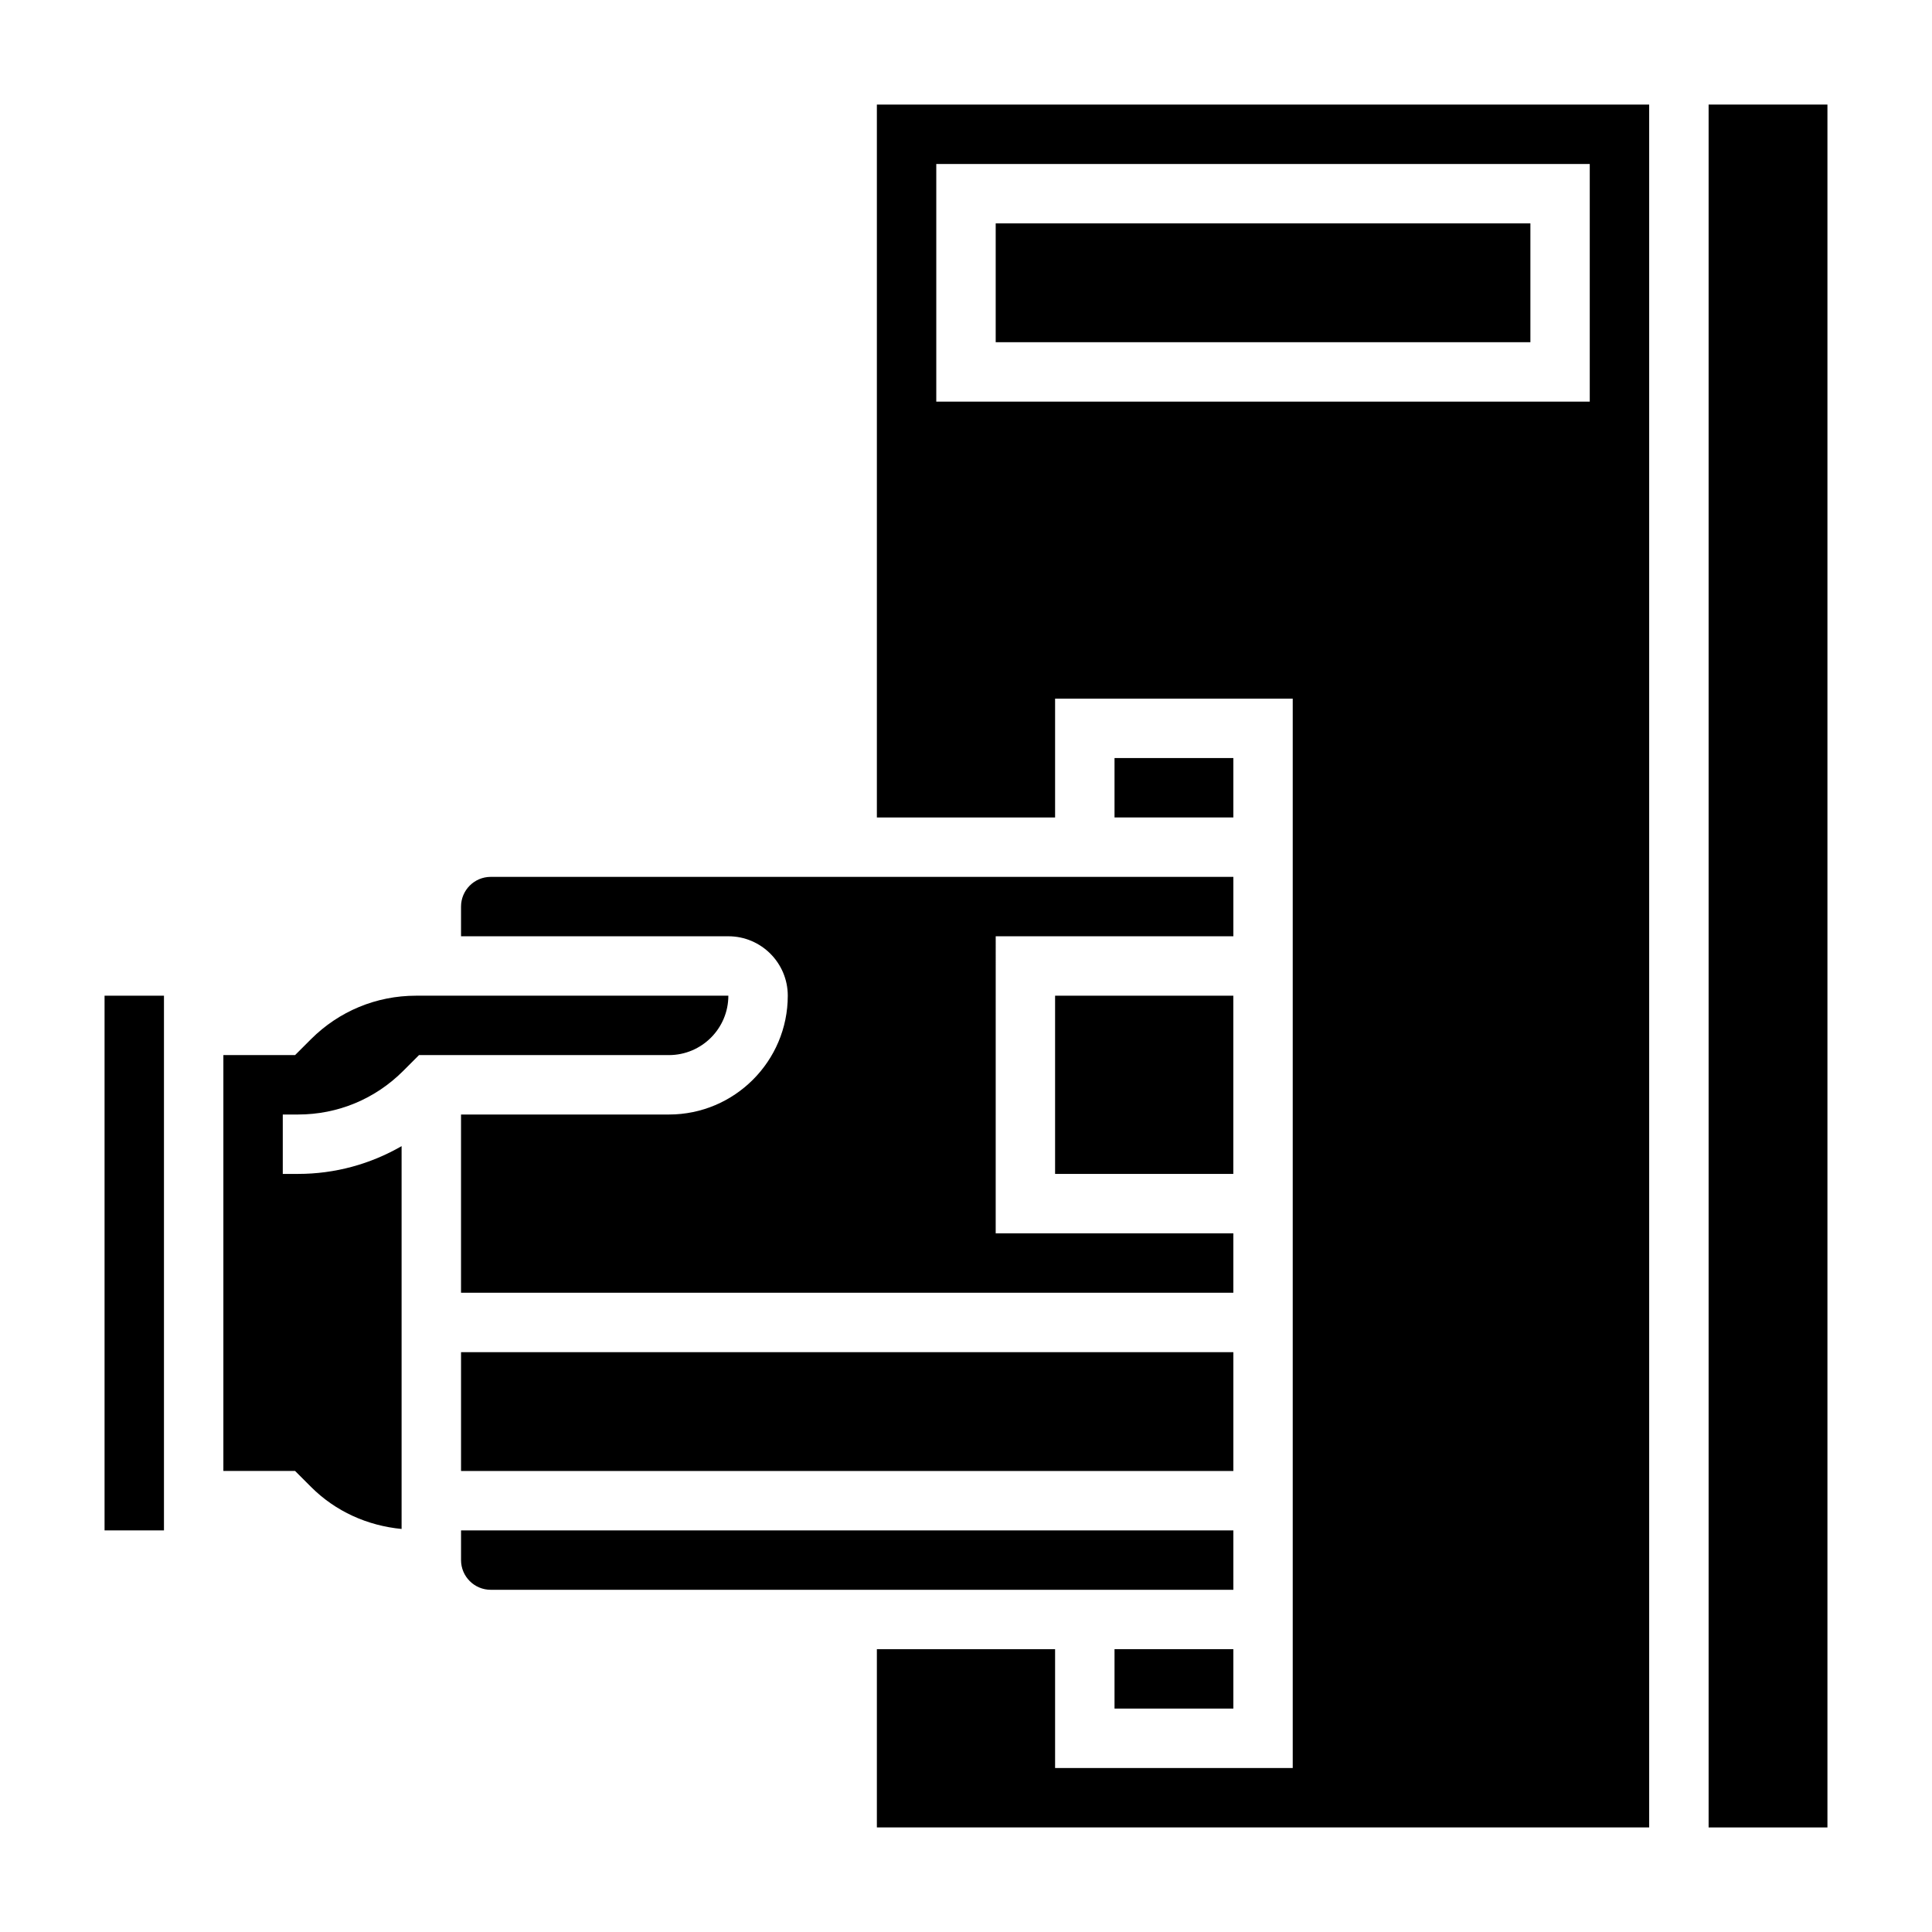
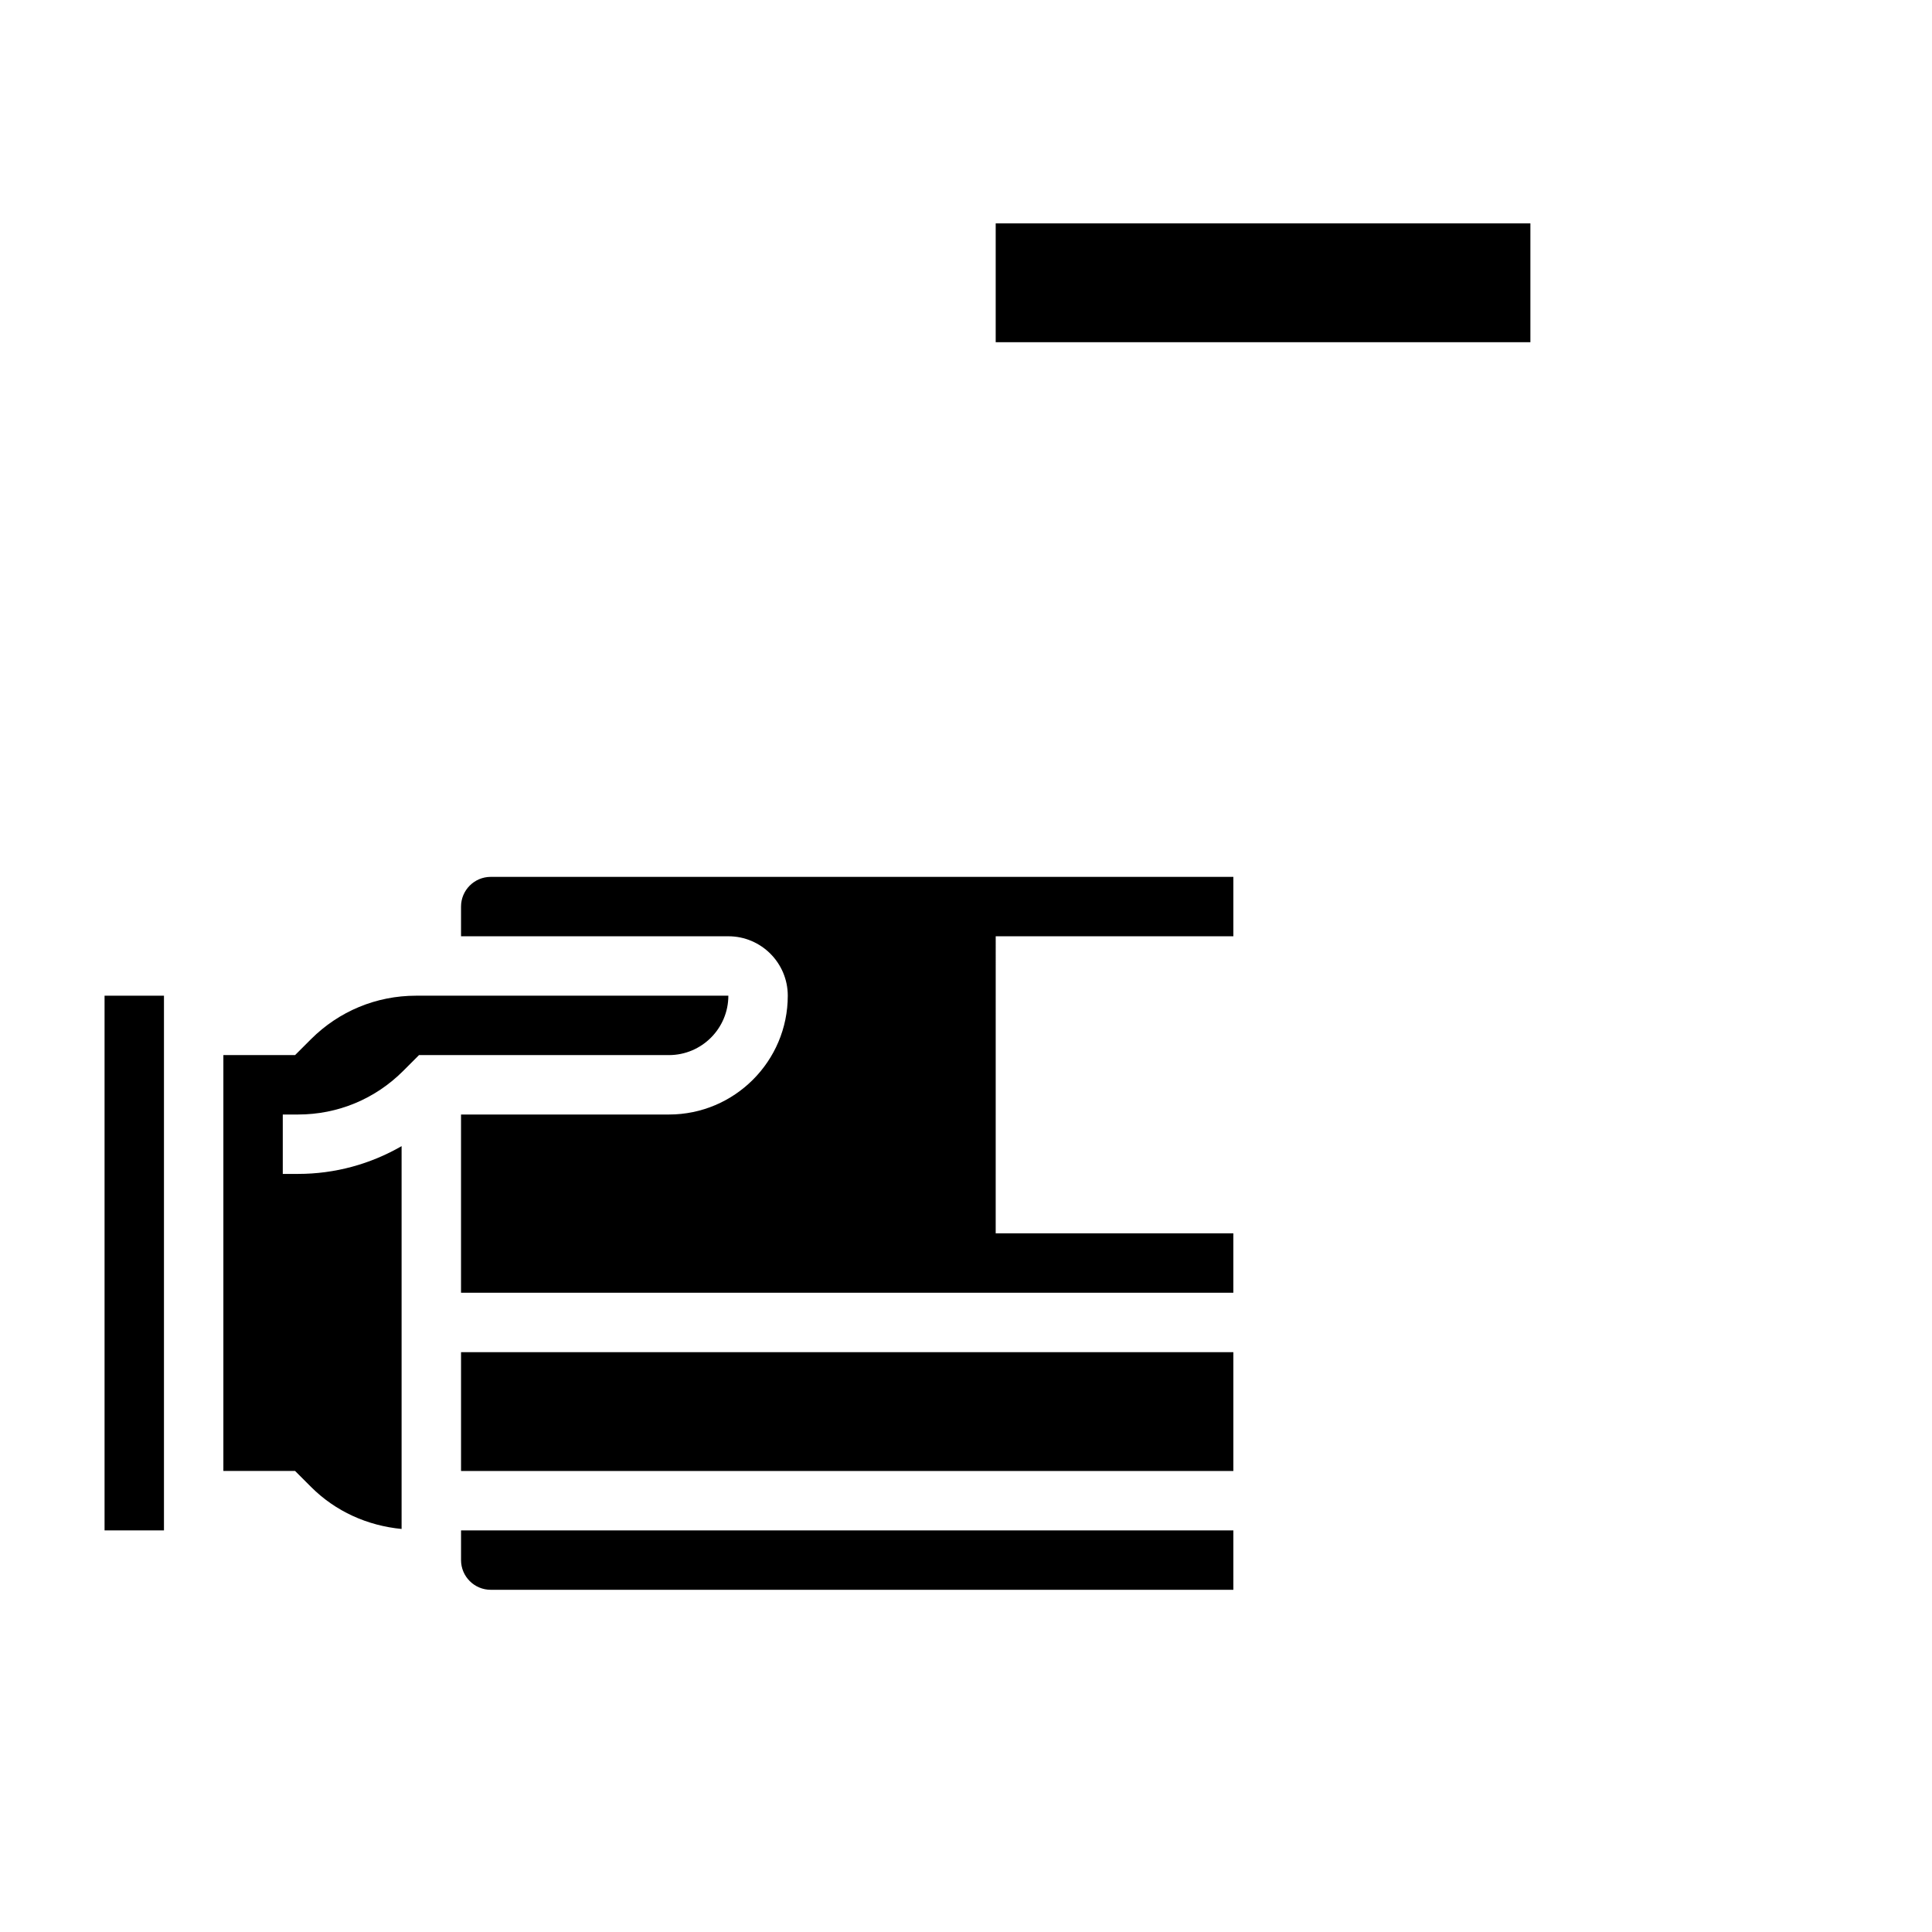
<svg xmlns="http://www.w3.org/2000/svg" fill="#000000" width="800px" height="800px" version="1.1" viewBox="144 144 512 512">
  <g>
    <path d="m337.02 407.87h-82.777c-10.508 0-20.395 4.102-27.836 11.531l-4.211 4.211h-19v110.21h19.004l4.211 4.211c6.519 6.519 14.957 10.281 24.016 11.156v-101.45c-8.266 4.762-17.641 7.359-27.434 7.359h-4.055v-15.742h4.055c10.516 0 20.402-4.102 27.836-11.531l4.211-4.215h66.234c8.684 0 15.746-7.059 15.746-15.742z" />
    <path d="m171.71 407.87h15.742v141.7h-15.742z" />
    <path d="m266.18 502.34h204.67v31.488h-204.67z" />
-     <path d="m423.61 407.87h47.23v47.23h-47.23z" />
-     <path d="m439.36 344.89h31.488v15.742h-31.488z" />
-     <path d="m376.38 360.64h47.23v-31.488h62.977v283.39h-62.977v-31.488h-47.23v47.23h204.67v-456.57h-204.67zm15.742-173.18h173.18v62.977h-173.18z" />
    <path d="m352.77 407.87c0 17.367-14.121 31.488-31.488 31.488h-55.105v47.23h204.67v-15.742h-62.977l0.004-78.723h62.977v-15.742h-196.8c-4.344 0-7.871 3.535-7.871 7.871v7.871h70.848c8.684 0 15.742 7.062 15.742 15.746z" />
-     <path d="m596.8 171.71h31.488v456.58h-31.488z" />
    <path d="m407.87 203.2h141.7v31.488h-141.7z" />
-     <path d="m439.36 581.05h31.488v15.742h-31.488z" />
    <path d="m470.85 549.57h-204.67v7.871c0 4.344 3.527 7.871 7.871 7.871h196.8z" />
  </g>
</svg>